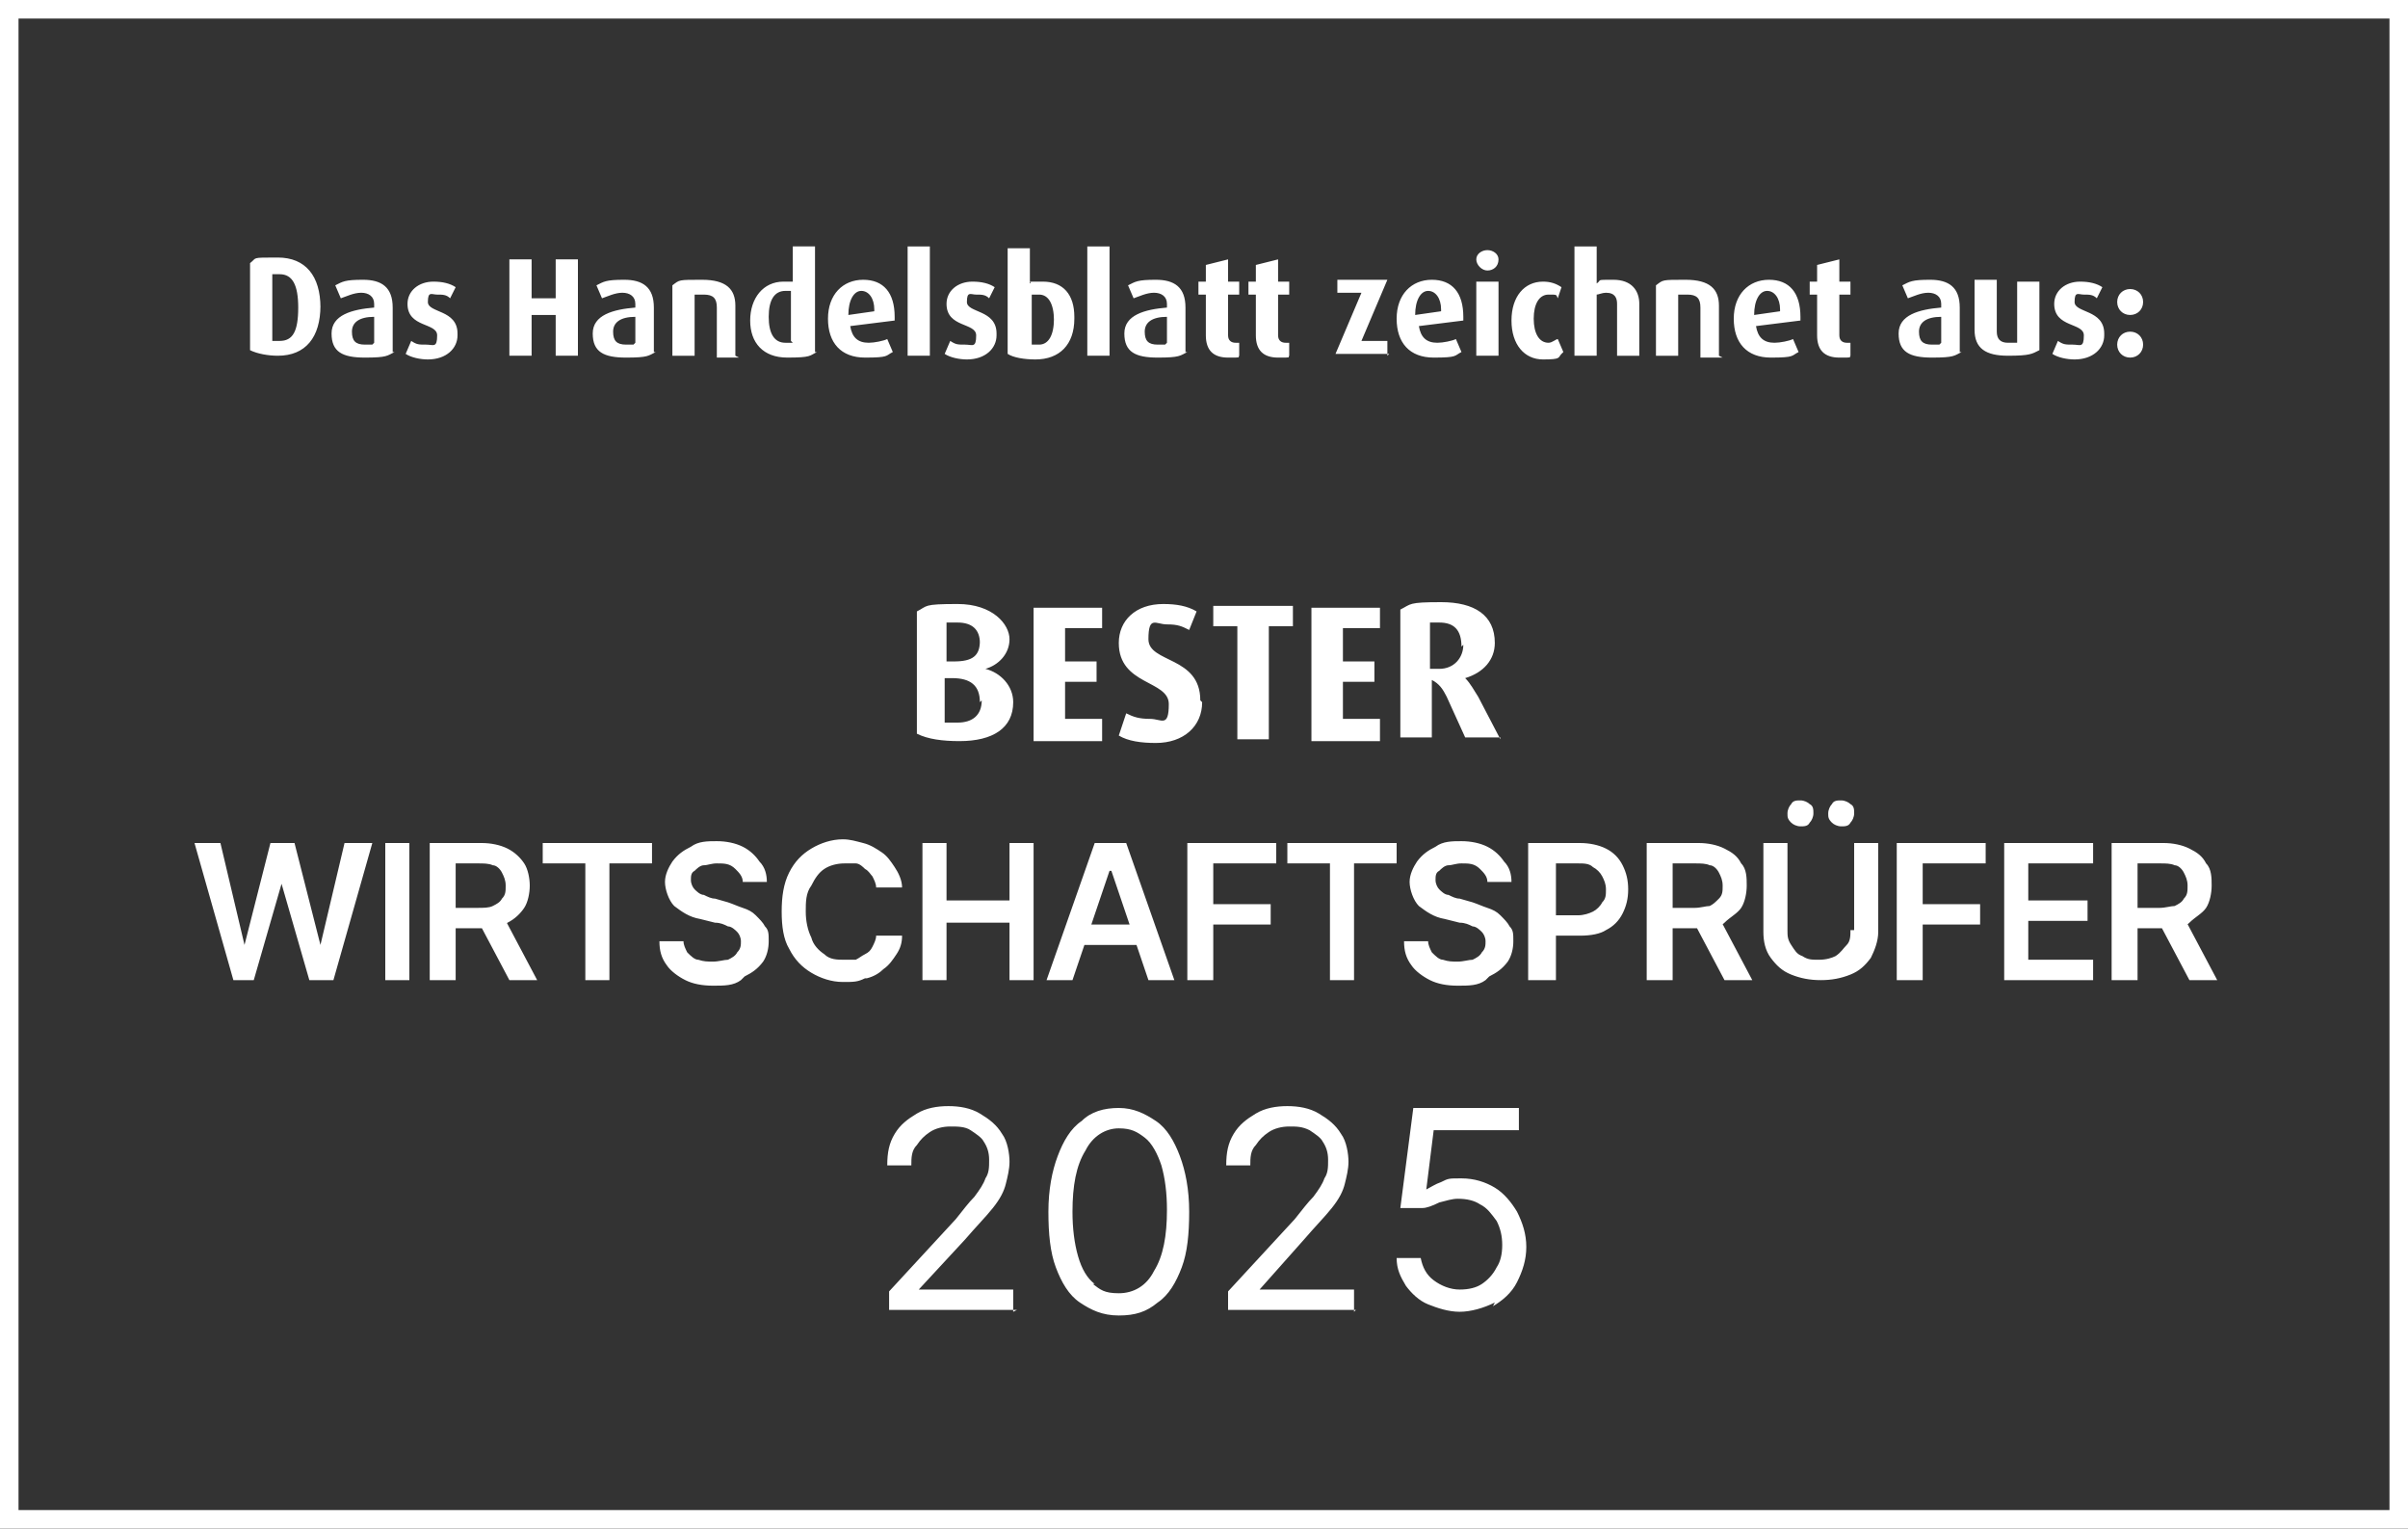
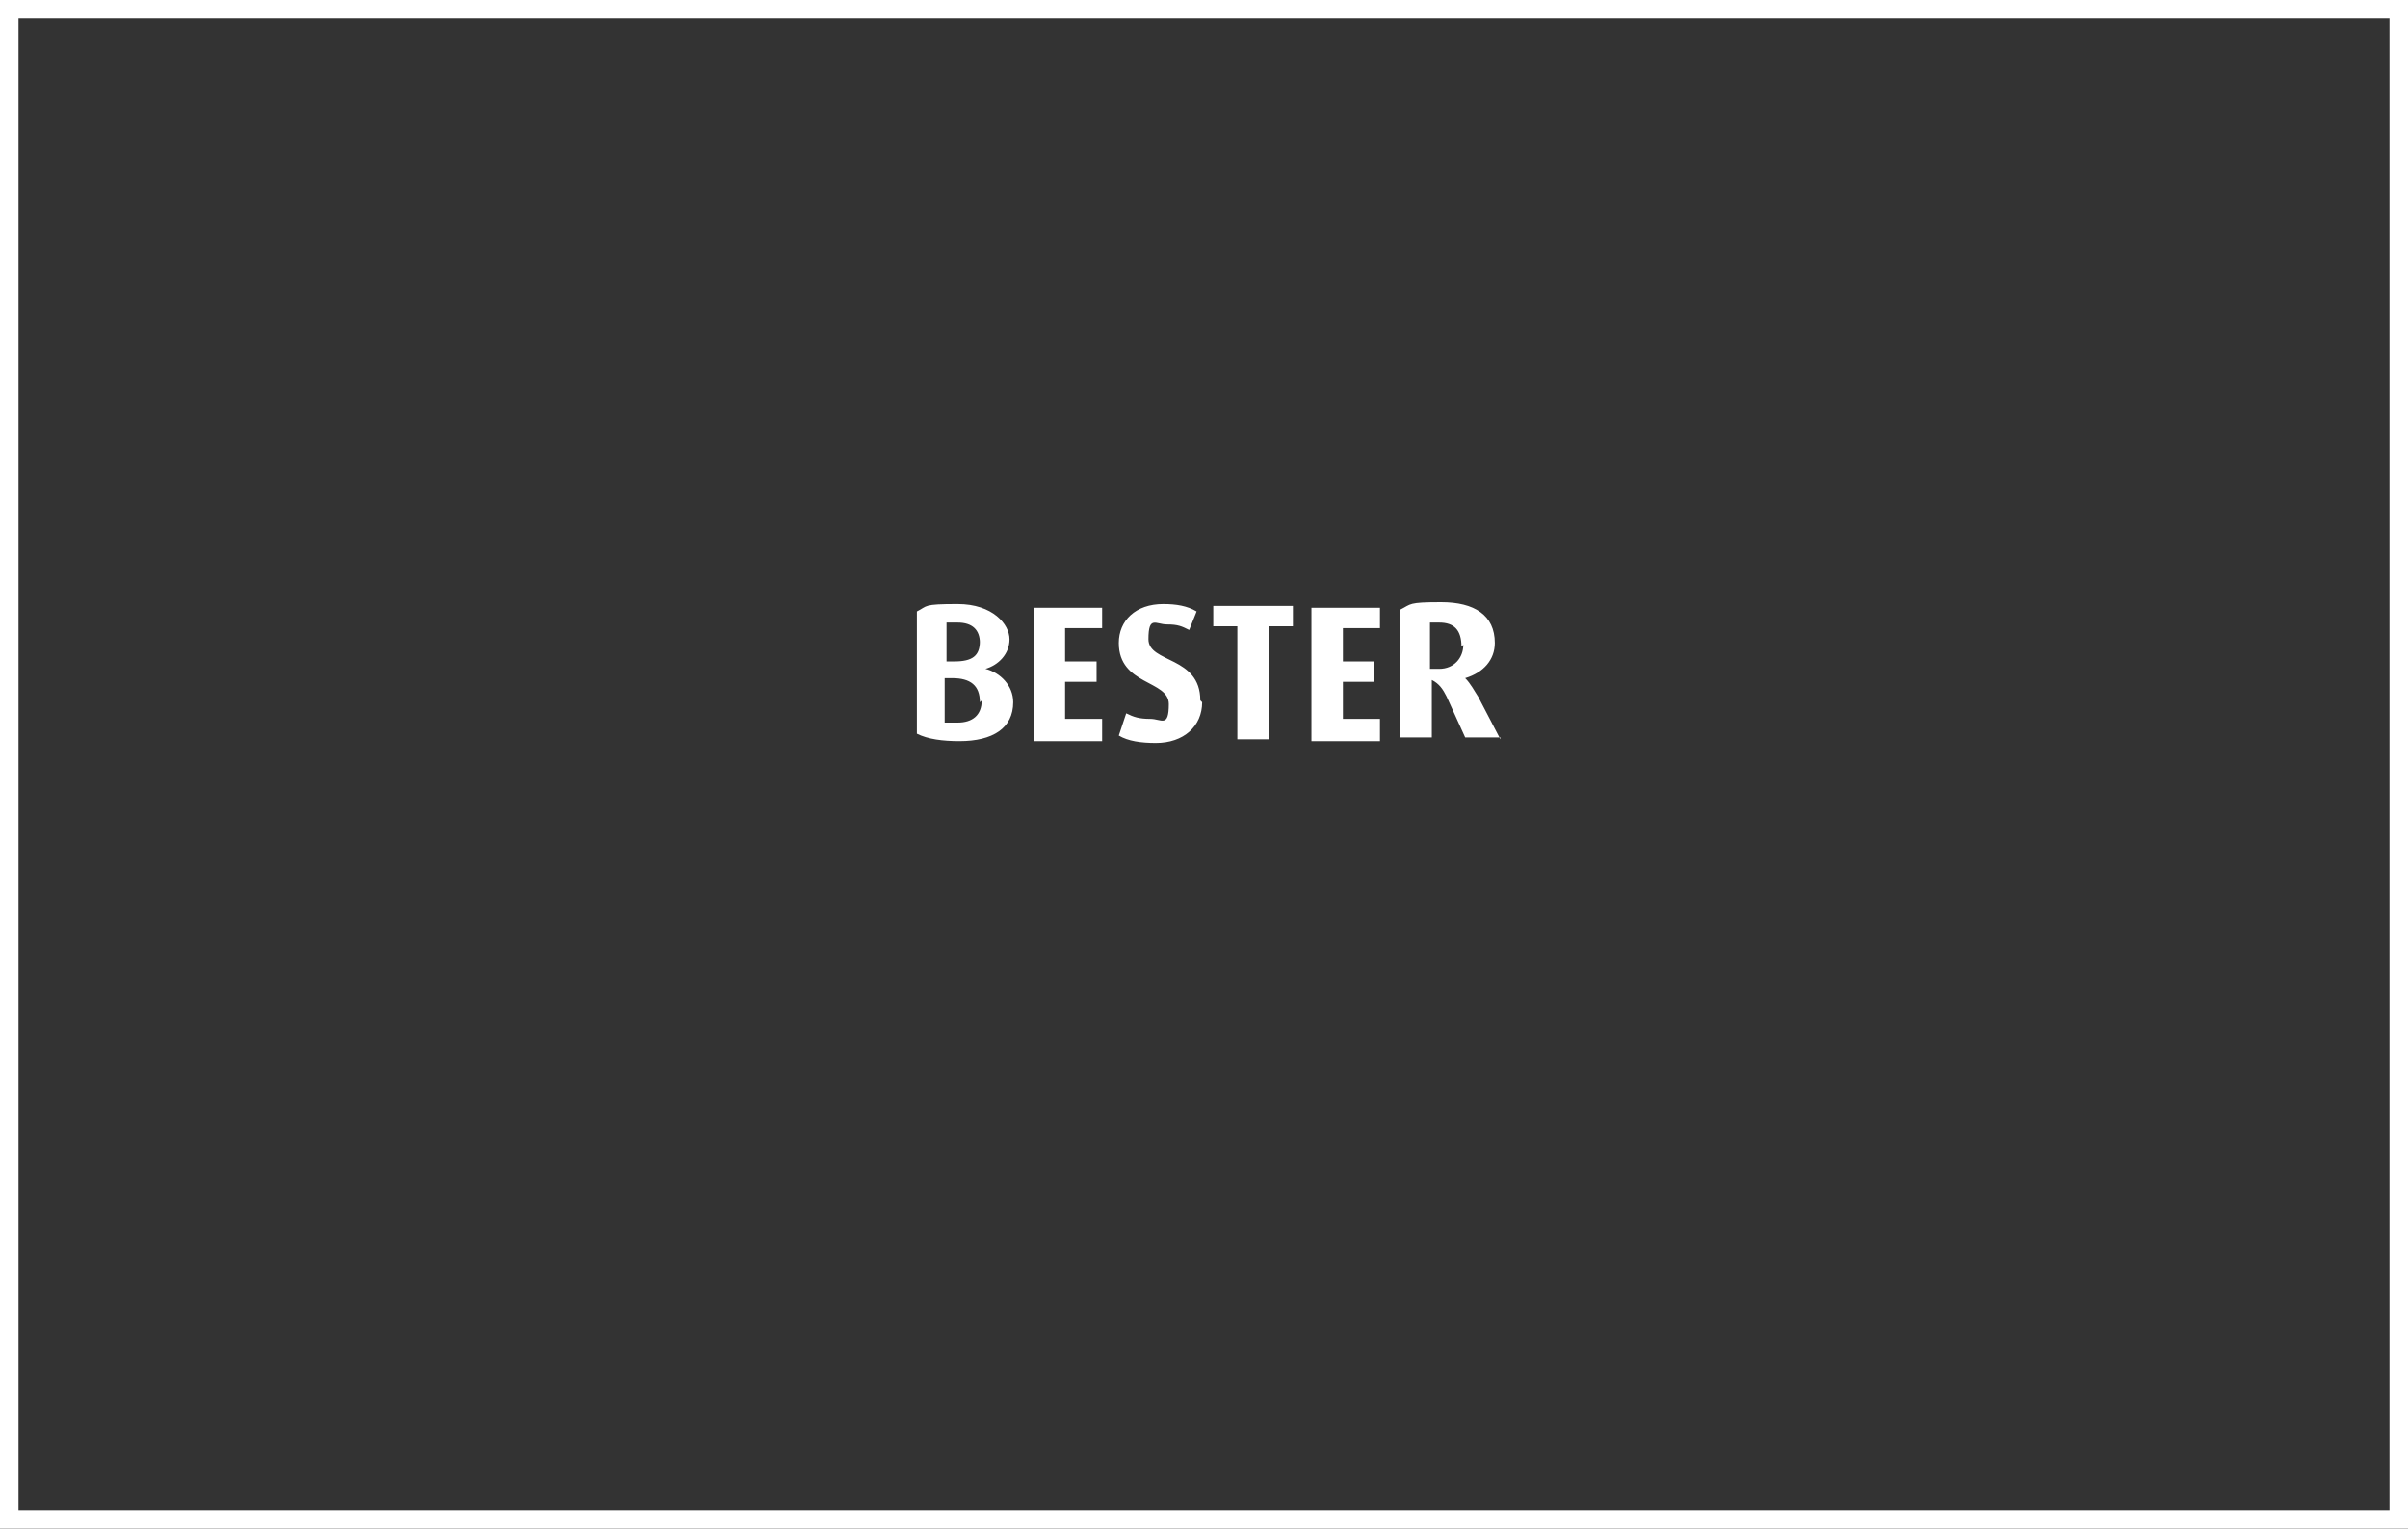
<svg xmlns="http://www.w3.org/2000/svg" id="Ebene_1" version="1.1" viewBox="0 0 130 82.5">
  <rect x="0" y="0" width="130" height="82.5" fill="#333333" stroke="none" />
  <defs>
    <style>
      .st0, .st1 {
        fill: none;
      }

      .st2 {
        fill: #fff;
      }

      .st1 {
        stroke: #fff;
      }
    </style>
  </defs>
-   <path class="st2" d="M115.7,18.6c0-.4-.3-.7-.7-.7s-.7.3-.7.7.3.7.7.7.7-.3.7-.7M115.7,16.3c0-.4-.3-.7-.7-.7s-.7.3-.7.7.3.7.7.7.7-.3.7-.7M113.6,18c0-1.3-1.6-1.1-1.6-1.7s.2-.4.5-.4.5,0,.7.2l.3-.6c-.3-.2-.7-.3-1.2-.3-.8,0-1.4.5-1.4,1.2,0,1.3,1.6,1,1.6,1.7s-.2.5-.6.5-.5,0-.8-.2l-.3.7c.3.2.8.3,1.2.3,1,0,1.6-.6,1.6-1.3M110.1,19v-3.8h-1.2v3.3c-.1,0-.3,0-.5,0-.4,0-.6-.2-.6-.6v-2.8h-1.2v2.7c0,1,.6,1.4,1.8,1.4s1.3-.1,1.7-.3M104.7,18.6c-.1,0-.3,0-.4,0-.5,0-.7-.2-.7-.7s.4-.8,1.2-.8v1.4ZM105.8,19v-2.4c0-1.1-.6-1.5-1.6-1.5s-1.1.1-1.5.3l.3.7c.3-.1.7-.3,1.1-.3s.7.2.7.6v.2c-1.2.1-2.3.4-2.3,1.4s.6,1.3,1.8,1.3,1.2-.1,1.6-.3M99.9,19.2v-.7c0,0-.2,0-.2,0-.2,0-.4-.1-.4-.4v-2.2h.6v-.7h-.6v-1.2l-1.2.3v.9h-.4v.7h.4v2.2c0,.8.4,1.2,1.2,1.2s.5,0,.6-.1M96.1,16.8l-1.4.2h0c0-.8.3-1.3.7-1.3s.7.4.7,1M97.2,17.1c0-1.3-.6-2-1.7-2s-1.9.8-1.9,2.1.7,2.1,2,2.1,1.1-.1,1.5-.3l-.3-.7c-.2.1-.7.2-1,.2-.6,0-.9-.3-1-.9l2.4-.3c0,0,0-.1,0-.2M92.8,19.2v-2.7c0-.9-.5-1.4-1.8-1.4s-1.2,0-1.6.3v3.8h1.2v-3.3c.1,0,.3,0,.5,0,.5,0,.7.2.7.7v2.7h1.2ZM88.5,19.2v-2.8c0-.7-.4-1.3-1.4-1.3s-.6,0-.9.2v-2h-1.2v5.9h1.2v-3.3c.1,0,.3-.1.5-.1.5,0,.6.3.6.6v2.8h1.2ZM84.4,19l-.3-.7c-.1,0-.3.2-.5.2-.5,0-.8-.5-.8-1.3s.3-1.3.8-1.3.4,0,.5.2l.2-.6c-.3-.2-.6-.3-1-.3-1,0-1.7.8-1.7,2.1s.7,2.1,1.7,2.1.8-.1,1-.3M80.9,15.2h-1.2v4h1.2v-4ZM80.9,14c0-.3-.3-.5-.6-.5s-.6.2-.6.5.3.6.6.6.6-.2.6-.6M77.8,16.8l-1.4.2h0c0-.8.3-1.3.7-1.3s.7.4.7,1M79,17.1c0-1.3-.6-2-1.7-2s-1.9.8-1.9,2.1.7,2.1,2,2.1,1.1-.1,1.5-.3l-.3-.7c-.2.1-.7.2-1,.2-.6,0-.9-.3-1-.9l2.4-.3c0,0,0-.1,0-.2M74.9,19.2v-.8h-1.4l1.4-3.3h-2.7v.7h1.3l-1.4,3.3h2.9ZM69.6,19.2v-.7c0,0-.2,0-.2,0-.2,0-.4-.1-.4-.4v-2.2h.6v-.7h-.6v-1.2l-1.2.3v.9h-.4v.7h.4v2.2c0,.8.4,1.2,1.2,1.2s.5,0,.6-.1M66.9,19.2v-.7c0,0-.2,0-.2,0-.2,0-.4-.1-.4-.4v-2.2h.6v-.7h-.6v-1.2l-1.2.3v.9h-.4v.7h.4v2.2c0,.8.4,1.2,1.2,1.2s.5,0,.6-.1M62.9,18.6c-.1,0-.3,0-.4,0-.5,0-.7-.2-.7-.7s.4-.8,1.2-.8v1.4ZM64,19v-2.4c0-1.1-.6-1.5-1.6-1.5s-1.1.1-1.5.3l.3.7c.3-.1.7-.3,1.1-.3s.7.2.7.6v.2c-1.2.1-2.3.4-2.3,1.4s.6,1.3,1.8,1.3,1.2-.1,1.6-.3M59.9,13.3h-1.2v5.9h1.2v-5.9ZM56.9,17.2c0,.9-.3,1.4-.8,1.4s-.3,0-.4,0v-2.7c.1,0,.3,0,.4,0,.5,0,.8.5.8,1.4M58,17.1c0-1.2-.6-1.9-1.7-1.9s-.5,0-.7.1v-1.9h-1.2v5.7c.3.2.9.3,1.5.3,1.3,0,2.1-.8,2.1-2.2M53.8,18c0-1.3-1.6-1.1-1.6-1.7s.2-.4.5-.4.5,0,.7.2l.3-.6c-.3-.2-.7-.3-1.2-.3-.8,0-1.4.5-1.4,1.2,0,1.3,1.6,1,1.6,1.7s-.2.5-.6.5-.5,0-.8-.2l-.3.7c.3.2.8.3,1.2.3,1,0,1.6-.6,1.6-1.3M50.2,13.3h-1.2v5.9h1.2v-5.9ZM47.2,16.8l-1.4.2h0c0-.8.3-1.3.7-1.3s.7.4.7,1M48.3,17.1c0-1.3-.6-2-1.7-2s-1.9.8-1.9,2.1.7,2.1,2,2.1,1.1-.1,1.5-.3l-.3-.7c-.2.1-.7.2-1,.2-.6,0-.9-.3-1-.9l2.4-.3c0,0,0-.1,0-.2M42.8,18.5c0,0-.2,0-.4,0-.6,0-.9-.5-.9-1.4s.3-1.4.9-1.4.2,0,.3,0v2.7ZM44,19v-5.7h-1.2v1.9c-.2,0-.4,0-.5,0-1.1,0-1.8.9-1.8,2.1s.7,2,2,2,1.2-.1,1.6-.3M39.7,19.2v-2.7c0-.9-.5-1.4-1.8-1.4s-1.2,0-1.6.3v3.8h1.2v-3.3c.1,0,.3,0,.5,0,.5,0,.7.2.7.7v2.7h1.2ZM34.2,18.6c-.1,0-.3,0-.4,0-.5,0-.7-.2-.7-.7s.4-.8,1.2-.8v1.4ZM35.3,19v-2.4c0-1.1-.6-1.5-1.6-1.5s-1.1.1-1.5.3l.3.7c.3-.1.7-.3,1.1-.3s.7.2.7.6v.2c-1.2.1-2.3.4-2.3,1.4s.6,1.3,1.8,1.3,1.2-.1,1.6-.3M31.2,19.2v-5.2h-1.2v2.1h-1.3v-2.1h-1.2v5.2h1.2v-2.2h1.3v2.2h1.2ZM24.7,18c0-1.3-1.6-1.1-1.6-1.7s.2-.4.5-.4.5,0,.7.2l.3-.6c-.3-.2-.7-.3-1.2-.3-.8,0-1.4.5-1.4,1.2,0,1.3,1.6,1,1.6,1.7s-.2.5-.6.5-.5,0-.8-.2l-.3.7c.3.2.8.3,1.2.3,1,0,1.6-.6,1.6-1.3M20.1,18.6c-.1,0-.3,0-.4,0-.5,0-.7-.2-.7-.7s.4-.8,1.2-.8v1.4ZM21.2,19v-2.4c0-1.1-.6-1.5-1.6-1.5s-1.1.1-1.5.3l.3.7c.3-.1.7-.3,1.1-.3s.7.2.7.6v.2c-1.2.1-2.3.4-2.3,1.4s.6,1.3,1.8,1.3,1.2-.1,1.6-.3M16.1,16.6c0,1.3-.3,1.8-1,1.8s-.3,0-.4,0v-3.6c0,0,.2,0,.4,0,.7,0,1,.6,1,1.8M17.3,16.6c0-1.7-.8-2.7-2.3-2.7s-1.1,0-1.5.3v4.7c.4.2,1,.3,1.5.3,1.5,0,2.3-1,2.3-2.7" />
-   <path class="st2" d="M80.6,70.5c.5-.3,1-.7,1.3-1.3s.5-1.2.5-1.9-.2-1.3-.5-1.9c-.3-.5-.7-1-1.2-1.3-.5-.3-1.1-.5-1.8-.5s-.7,0-1.1.2c-.3.1-.6.3-.8.4h0l.4-3.2h4.6v-1.2h-5.7l-.7,5.4h1.2c.2,0,.5-.1.9-.3.4-.1.7-.2,1-.2.5,0,.9.1,1.2.3.4.2.6.5.9.9.2.4.3.8.3,1.3s-.1.9-.3,1.2c-.2.4-.5.7-.8.9-.3.2-.7.3-1.2.3s-1-.2-1.4-.5c-.4-.3-.6-.7-.7-1.2h-1.3c0,.6.2,1,.5,1.5.3.4.7.8,1.2,1,.5.2,1.1.4,1.7.4s1.3-.2,1.9-.5M73.1,70.8v-1.2h-5.1c0,0,2.4-2.7,2.4-2.7.6-.7,1.1-1.2,1.5-1.7.4-.5.6-.9.7-1.3.1-.4.2-.8.2-1.2s-.1-1.1-.4-1.5c-.3-.5-.7-.8-1.2-1.1-.5-.3-1.1-.4-1.7-.4s-1.2.1-1.7.4c-.5.3-.9.6-1.2,1.1-.3.5-.4,1-.4,1.7h1.3c0-.4,0-.8.3-1.1.2-.3.4-.5.7-.7.3-.2.7-.3,1.1-.3s.7,0,1.1.2c.3.2.6.4.7.6.2.3.3.6.3,1s0,.7-.2,1c-.1.3-.3.6-.6,1-.3.3-.6.7-1,1.2l-3.6,3.9v1h6.9ZM59.1,69.3c-.4-.3-.7-.8-.9-1.5-.2-.7-.3-1.5-.3-2.4,0-1.4.2-2.5.7-3.3.4-.8,1.1-1.2,1.8-1.2s1,.2,1.4.5.7.9.9,1.5c.2.7.3,1.5.3,2.4,0,1.4-.2,2.5-.7,3.3-.4.8-1.1,1.2-1.9,1.2s-1-.2-1.4-.5M62.5,70.3c.6-.4,1-1.1,1.3-1.9.3-.8.4-1.8.4-3s-.2-2.2-.5-3c-.3-.8-.7-1.5-1.3-1.9-.6-.4-1.2-.7-2-.7s-1.5.2-2,.7c-.6.4-1,1.1-1.3,1.9-.3.8-.5,1.8-.5,3s.1,2.2.4,3c.3.8.7,1.5,1.3,1.9.6.4,1.2.7,2.1.7s1.5-.2,2.1-.7M54.7,70.8v-1.2h-5.1c0,0,2.5-2.7,2.5-2.7.6-.7,1.1-1.2,1.5-1.7.4-.5.6-.9.7-1.3.1-.4.2-.8.2-1.2s-.1-1.1-.4-1.5c-.3-.5-.7-.8-1.2-1.1-.5-.3-1.1-.4-1.7-.4s-1.2.1-1.7.4c-.5.3-.9.6-1.2,1.1-.3.5-.4,1-.4,1.7h1.3c0-.4,0-.8.3-1.1.2-.3.4-.5.7-.7.3-.2.7-.3,1.1-.3s.8,0,1.1.2c.3.2.6.4.7.6.2.3.3.6.3,1s0,.7-.2,1c-.1.3-.3.6-.6,1-.3.3-.6.7-1,1.2l-3.6,3.9v1h6.9Z" />
-   <path class="st2" d="M119.7,52.9l-1.8-3.4h-1.5l1.8,3.4h1.5ZM115.4,52.9v-6.3h1.2c.3,0,.6,0,.8.1.2,0,.4.2.5.4s.2.4.2.7,0,.5-.2.7c-.1.2-.3.3-.5.4-.2,0-.5.1-.8.1h-1.8v1.1h2c.6,0,1.1,0,1.4-.3s.7-.5.9-.8c.2-.3.3-.8.3-1.2s0-.9-.3-1.2c-.2-.4-.5-.6-.9-.8-.4-.2-.9-.3-1.4-.3h-2.8v7.4h1.3ZM113,52.9v-1.1h-3.5v-2.1h3.2v-1.1h-3.2v-2h3.5v-1.1h-4.8v7.4h4.9ZM103.8,52.9v-3h3.1v-1.1h-3.1v-2.2h3.4v-1.1h-4.8v7.4h1.3ZM99.9,44.4c.1-.1.2-.3.2-.5,0-.2,0-.4-.2-.5-.1-.1-.3-.2-.5-.2s-.4,0-.5.2c-.1.1-.2.3-.2.5s0,.3.2.5c.1.1.3.2.5.2.2,0,.4,0,.5-.2M97.7,44.4c.1-.1.2-.3.2-.5s0-.4-.2-.5c-.1-.1-.3-.2-.5-.2s-.4,0-.5.2c-.1.1-.2.3-.2.5s0,.3.2.5c.1.1.3.2.5.2.2,0,.4,0,.5-.2M99.9,50.2c0,.3,0,.6-.2.8s-.3.4-.6.6c-.2.1-.5.2-.9.2s-.6,0-.9-.2c-.3-.1-.4-.3-.6-.6s-.2-.5-.2-.8v-4.7h-1.3v4.8c0,.5.1,1,.4,1.4.3.4.6.7,1.1.9.5.2,1,.3,1.6.3s1.1-.1,1.6-.3c.5-.2.8-.5,1.1-.9.2-.4.4-.9.4-1.4v-4.8h-1.3v4.7ZM94.6,52.9l-1.8-3.4h-1.5l1.8,3.4h1.5ZM90.3,52.9v-6.3h1.2c.3,0,.6,0,.8.1.2,0,.4.2.5.4s.2.4.2.7,0,.5-.2.7-.3.3-.5.4c-.2,0-.5.1-.8.1h-1.8v1.1h2c.6,0,1.1,0,1.4-.3s.7-.5.9-.8c.2-.3.3-.8.3-1.2s0-.9-.3-1.2c-.2-.4-.5-.6-.9-.8-.4-.2-.9-.3-1.4-.3h-2.8v7.4h1.3ZM84,52.9v-6.3h1.2c.3,0,.6,0,.8.2.2.1.4.3.5.5.1.2.2.4.2.7s0,.5-.2.7c-.1.2-.3.4-.5.5-.2.1-.5.2-.8.2h-1.7v1.1h1.8c.6,0,1.1-.1,1.4-.3.4-.2.7-.5.9-.9.2-.4.3-.8.3-1.3s-.1-.9-.3-1.3c-.2-.4-.5-.7-.9-.9-.4-.2-.9-.3-1.4-.3h-2.8v7.4h1.3ZM80.4,52.7c.4-.2.7-.4,1-.8.2-.3.3-.7.3-1.1s0-.6-.2-.8c-.1-.2-.3-.4-.5-.6-.2-.2-.4-.3-.7-.4s-.5-.2-.8-.3l-.7-.2c-.2,0-.4-.1-.6-.2-.2,0-.4-.2-.5-.3s-.2-.3-.2-.5,0-.4.2-.5c.1-.1.3-.3.5-.3.2,0,.4-.1.7-.1.4,0,.7,0,1,.3.2.2.4.4.4.7h1.3c0-.4-.1-.8-.4-1.1-.2-.3-.5-.6-.9-.8-.4-.2-.9-.3-1.4-.3s-1,0-1.4.3c-.4.2-.7.4-1,.8-.2.3-.4.7-.4,1.1s.2,1,.5,1.3c.4.3.8.6,1.4.7l.8.2c.3,0,.5.1.7.2.2,0,.4.2.5.3.1.1.2.3.2.5s0,.4-.2.6c-.1.2-.3.3-.5.4-.2,0-.5.1-.8.1s-.5,0-.8-.1c-.2,0-.4-.2-.6-.4-.1-.2-.2-.4-.2-.6h-1.3c0,.5.1.9.4,1.3.2.3.6.6,1,.8.4.2.9.3,1.5.3s1.1,0,1.5-.3M71.8,46.6v6.3h1.3v-6.3h2.3v-1.1h-5.9v1.1h2.3ZM65.5,52.9v-3h3.1v-1.1h-3.1v-2.2h3.4v-1.1h-4.8v7.4h1.3ZM58.1,51h3.9v-1.1h-3.9v1.1ZM60,47h0l2,5.9h1.4l-2.6-7.4h-1.7l-2.6,7.4h1.4l2-5.9ZM51.1,52.9v-3.1h3.4v3.1h1.3v-7.4h-1.3v3.1h-3.4v-3.1h-1.3v7.4h1.3ZM46.8,52.8c.4-.1.7-.3.9-.5.3-.2.5-.5.7-.8.2-.3.3-.6.3-1h-1.4c0,.2-.1.4-.2.6-.1.2-.2.3-.4.4-.2.1-.3.2-.5.3-.2,0-.4,0-.6,0-.4,0-.8,0-1.1-.3-.3-.2-.6-.5-.7-.9-.2-.4-.3-.9-.3-1.4s0-1,.3-1.4c.2-.4.4-.7.7-.9.3-.2.7-.3,1.1-.3s.4,0,.6,0c.2,0,.4.2.5.3.2.1.3.3.4.4.1.2.2.4.2.6h1.4c0-.4-.2-.8-.4-1.1-.2-.3-.4-.6-.7-.8-.3-.2-.6-.4-1-.5-.4-.1-.7-.2-1.1-.2-.6,0-1.2.2-1.7.5-.5.3-.9.7-1.2,1.3-.3.6-.4,1.3-.4,2.1s.1,1.5.4,2c.3.6.7,1,1.2,1.3.5.3,1.1.5,1.7.5s.8,0,1.2-.2M40.2,52.7c.4-.2.7-.4,1-.8.2-.3.3-.7.3-1.1s0-.6-.2-.8c-.1-.2-.3-.4-.5-.6-.2-.2-.4-.3-.7-.4-.3-.1-.5-.2-.8-.3l-.7-.2c-.2,0-.4-.1-.6-.2-.2,0-.4-.2-.5-.3-.1-.1-.2-.3-.2-.5s0-.4.2-.5c.1-.1.3-.3.5-.3.2,0,.4-.1.7-.1.4,0,.7,0,1,.3.2.2.4.4.4.7h1.3c0-.4-.1-.8-.4-1.1-.2-.3-.5-.6-.9-.8-.4-.2-.9-.3-1.4-.3s-1,0-1.4.3c-.4.2-.7.4-1,.8-.2.3-.4.7-.4,1.1s.2,1,.5,1.3c.4.3.8.6,1.4.7l.8.2c.3,0,.5.1.7.2.2,0,.4.2.5.3.1.1.2.3.2.5s0,.4-.2.6c-.1.2-.3.3-.5.4-.2,0-.5.1-.8.1s-.5,0-.8-.1c-.2,0-.4-.2-.6-.4-.1-.2-.2-.4-.2-.6h-1.3c0,.5.1.9.4,1.3.2.3.6.6,1,.8.4.2.9.3,1.5.3s1.1,0,1.5-.3M31.6,46.6v6.3h1.3v-6.3h2.3v-1.1h-5.9v1.1h2.3ZM29,52.9l-1.8-3.4h-1.5l1.8,3.4h1.5ZM24.6,52.9v-6.3h1.2c.3,0,.6,0,.8.1.2,0,.4.2.5.4s.2.4.2.7,0,.5-.2.7c-.1.2-.3.3-.5.4s-.5.1-.8.1h-1.8v1.1h2c.6,0,1.1,0,1.4-.3.4-.2.7-.5.9-.8.2-.3.3-.8.3-1.2s-.1-.9-.3-1.2-.5-.6-.9-.8c-.4-.2-.9-.3-1.4-.3h-2.8v7.4h1.3ZM20.8,52.9h1.3v-7.4h-1.3v7.4ZM13.7,52.9l1.5-5.2h0l1.5,5.2h1.3l2.1-7.4h-1.5l-1.3,5.5h0l-1.4-5.5h-1.3l-1.4,5.5h0l-1.3-5.5h-1.4l2.1,7.4h1.3Z" />
  <rect class="st1" x=".5" y=".5" width="129" height="81.5" />
  <path class="st2" d="M79,34.8c0,.7-.5,1.3-1.3,1.3s-.3,0-.5,0v-2.5c.1,0,.3,0,.5,0,.8,0,1.2.4,1.2,1.3M81,39.9l-1.2-2.3c-.2-.3-.4-.7-.7-1h0c1-.3,1.6-1,1.6-1.9,0-1.5-1.1-2.2-2.9-2.2s-1.6.1-2.2.4v6.9h1.7v-3.1c.4.2.6.5.8.9l1,2.2h1.9ZM74.5,39.9v-1.1h-2v-2h1.7v-1.1h-1.7v-1.8h2v-1.1h-3.7v7.2h3.7ZM69.8,33.8v-1.1h-4.3v1.1h1.3v6.1h1.7v-6.1h1.3ZM64.8,37.8c0-2.4-2.8-2-2.8-3.3s.4-.8,1-.8.8.1,1.2.3l.4-1c-.5-.3-1.1-.4-1.8-.4-1.5,0-2.4.9-2.4,2.1,0,2.3,2.7,2,2.7,3.3s-.4.8-1,.8-.9-.1-1.3-.3l-.4,1.2c.5.3,1.2.4,2,.4,1.5,0,2.5-.9,2.5-2.2M59.5,39.9v-1.1h-2v-2h1.7v-1.1h-1.7v-1.8h2v-1.1h-3.7v7.2h3.7ZM53,37.8c0,.8-.5,1.2-1.3,1.2s-.5,0-.7,0v-2.4h.4c1,0,1.5.4,1.5,1.3M52.9,34.6c0,.8-.4,1.1-1.4,1.1h-.4v-2.1c.2,0,.4,0,.6,0,.8,0,1.2.4,1.2,1.1M54.7,37.9c0-.9-.7-1.6-1.5-1.8h0c.7-.2,1.3-.8,1.3-1.6s-.9-1.9-2.8-1.9-1.6.1-2.2.4v6.6c.6.3,1.4.4,2.3.4,1.8,0,2.9-.7,2.9-2.1" />
  <rect class="st0" width="130" height="82.5" />
</svg>